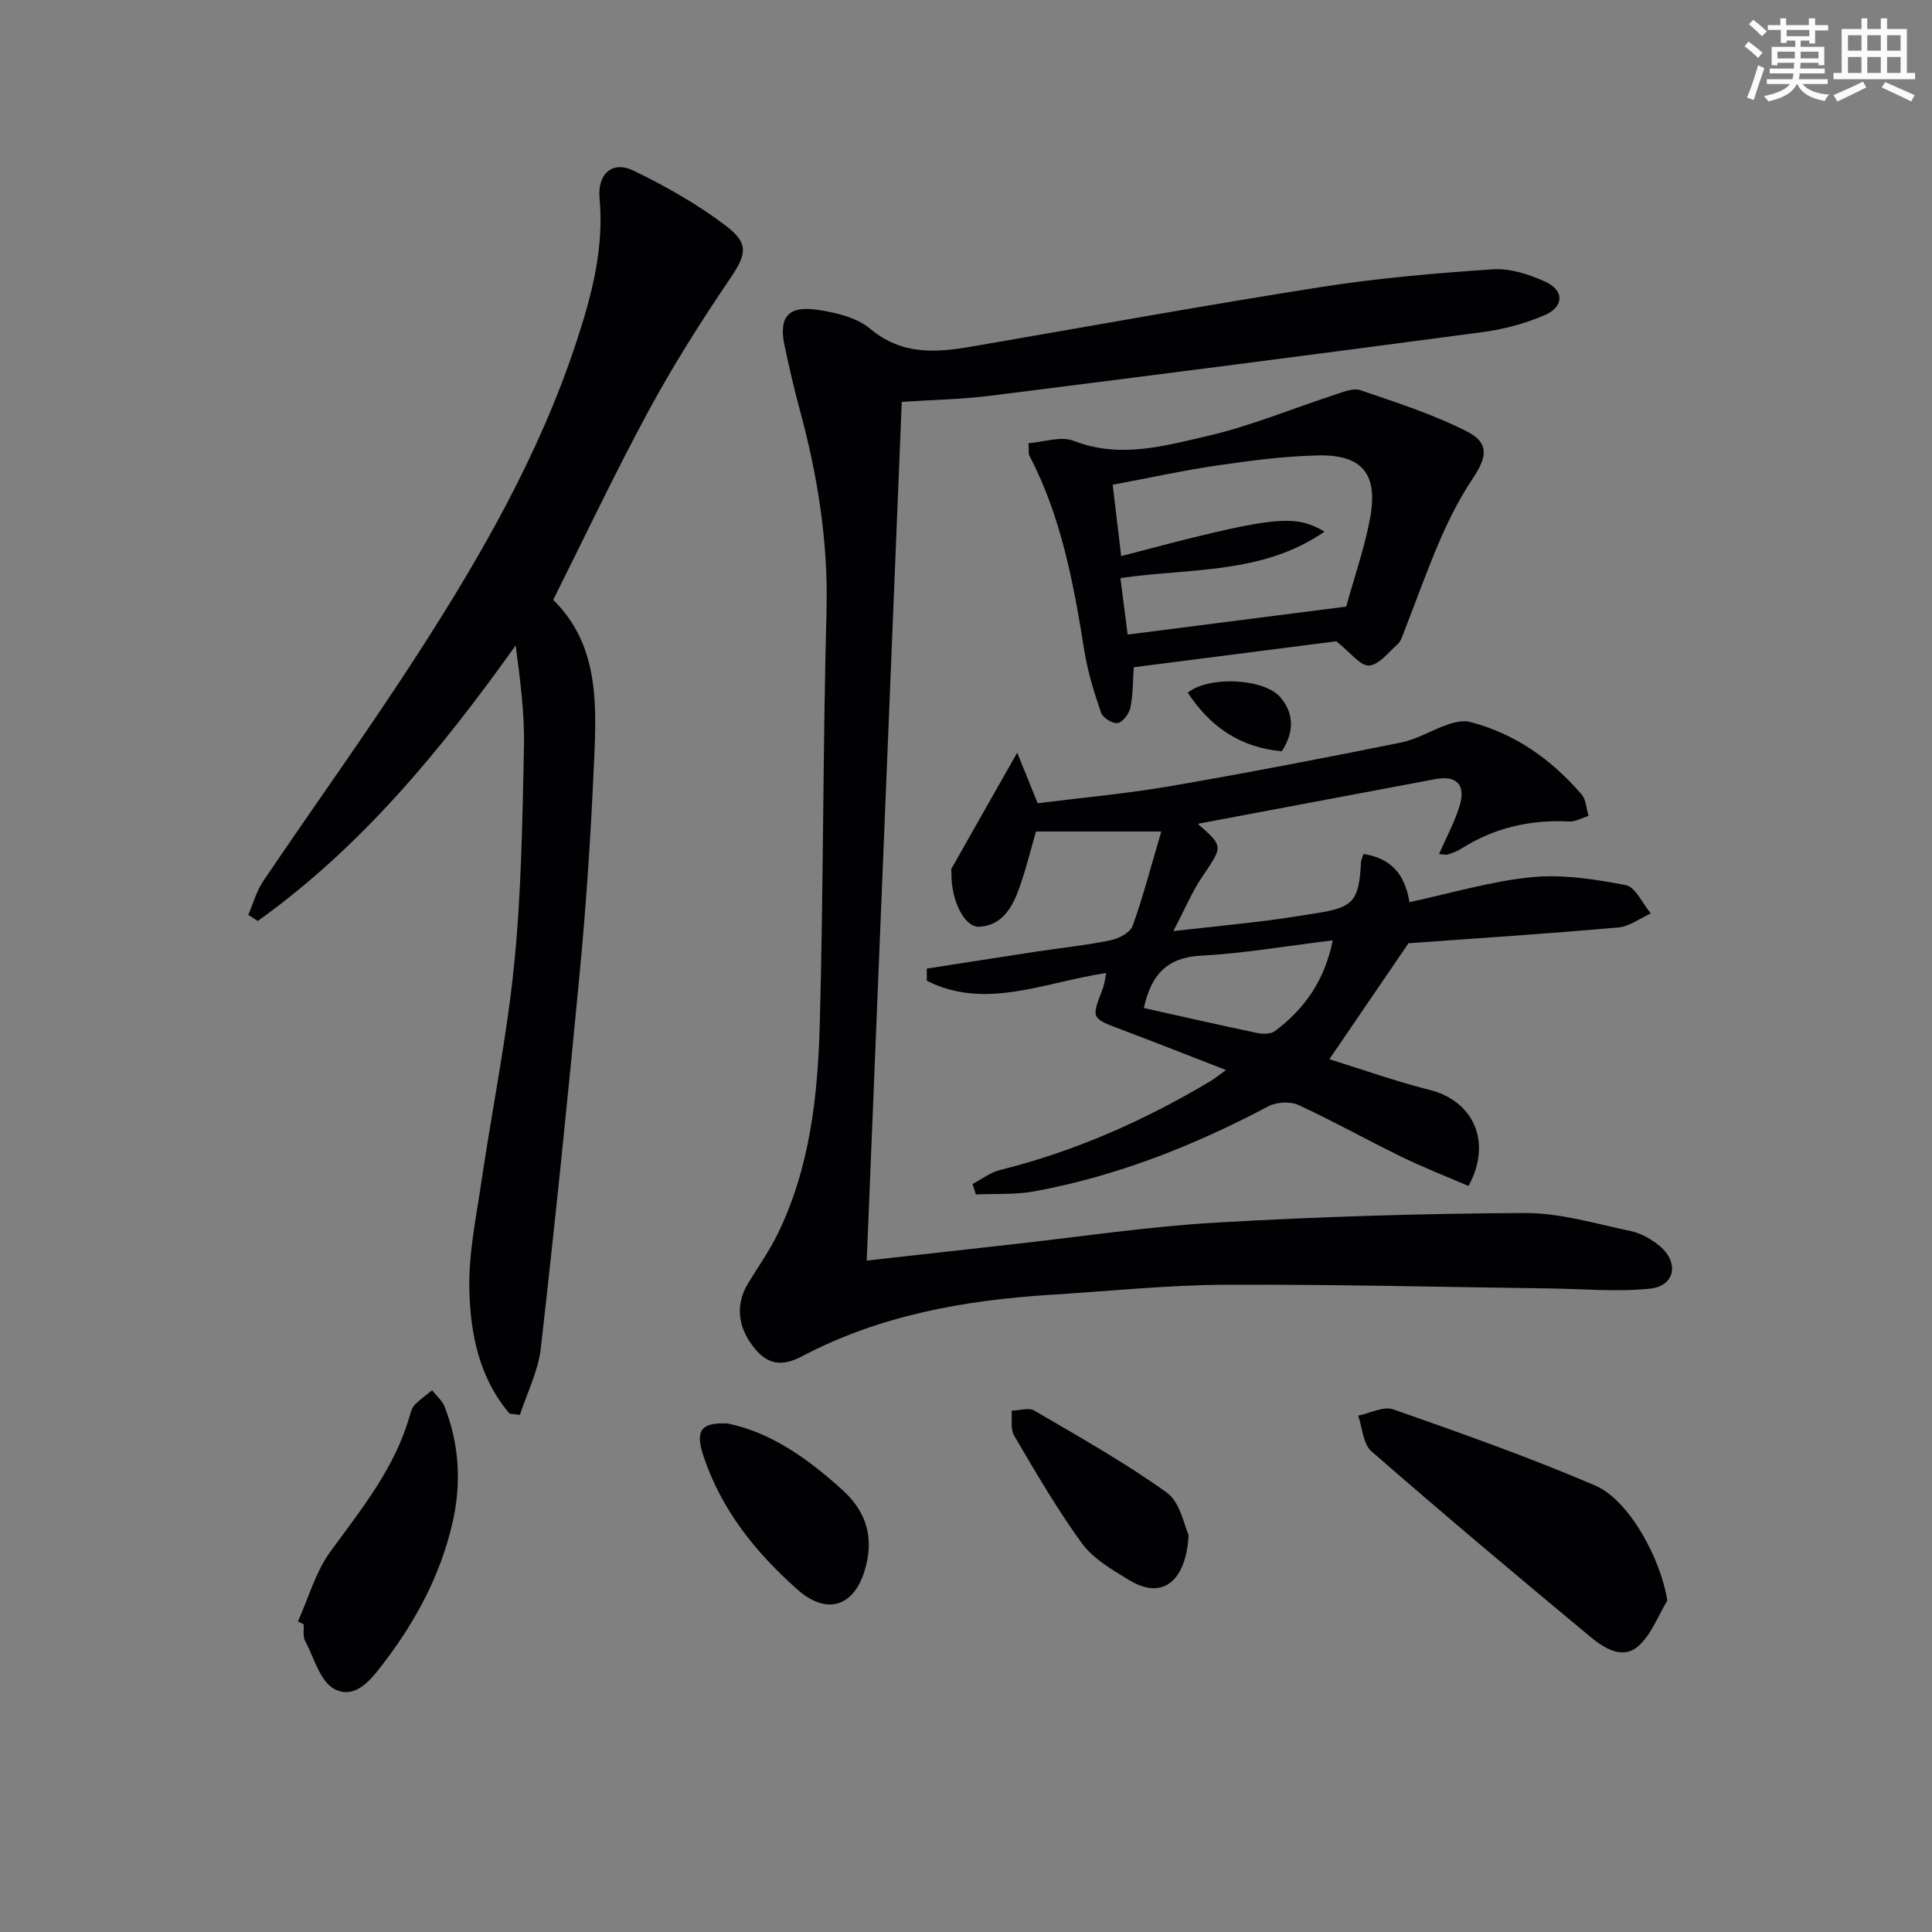
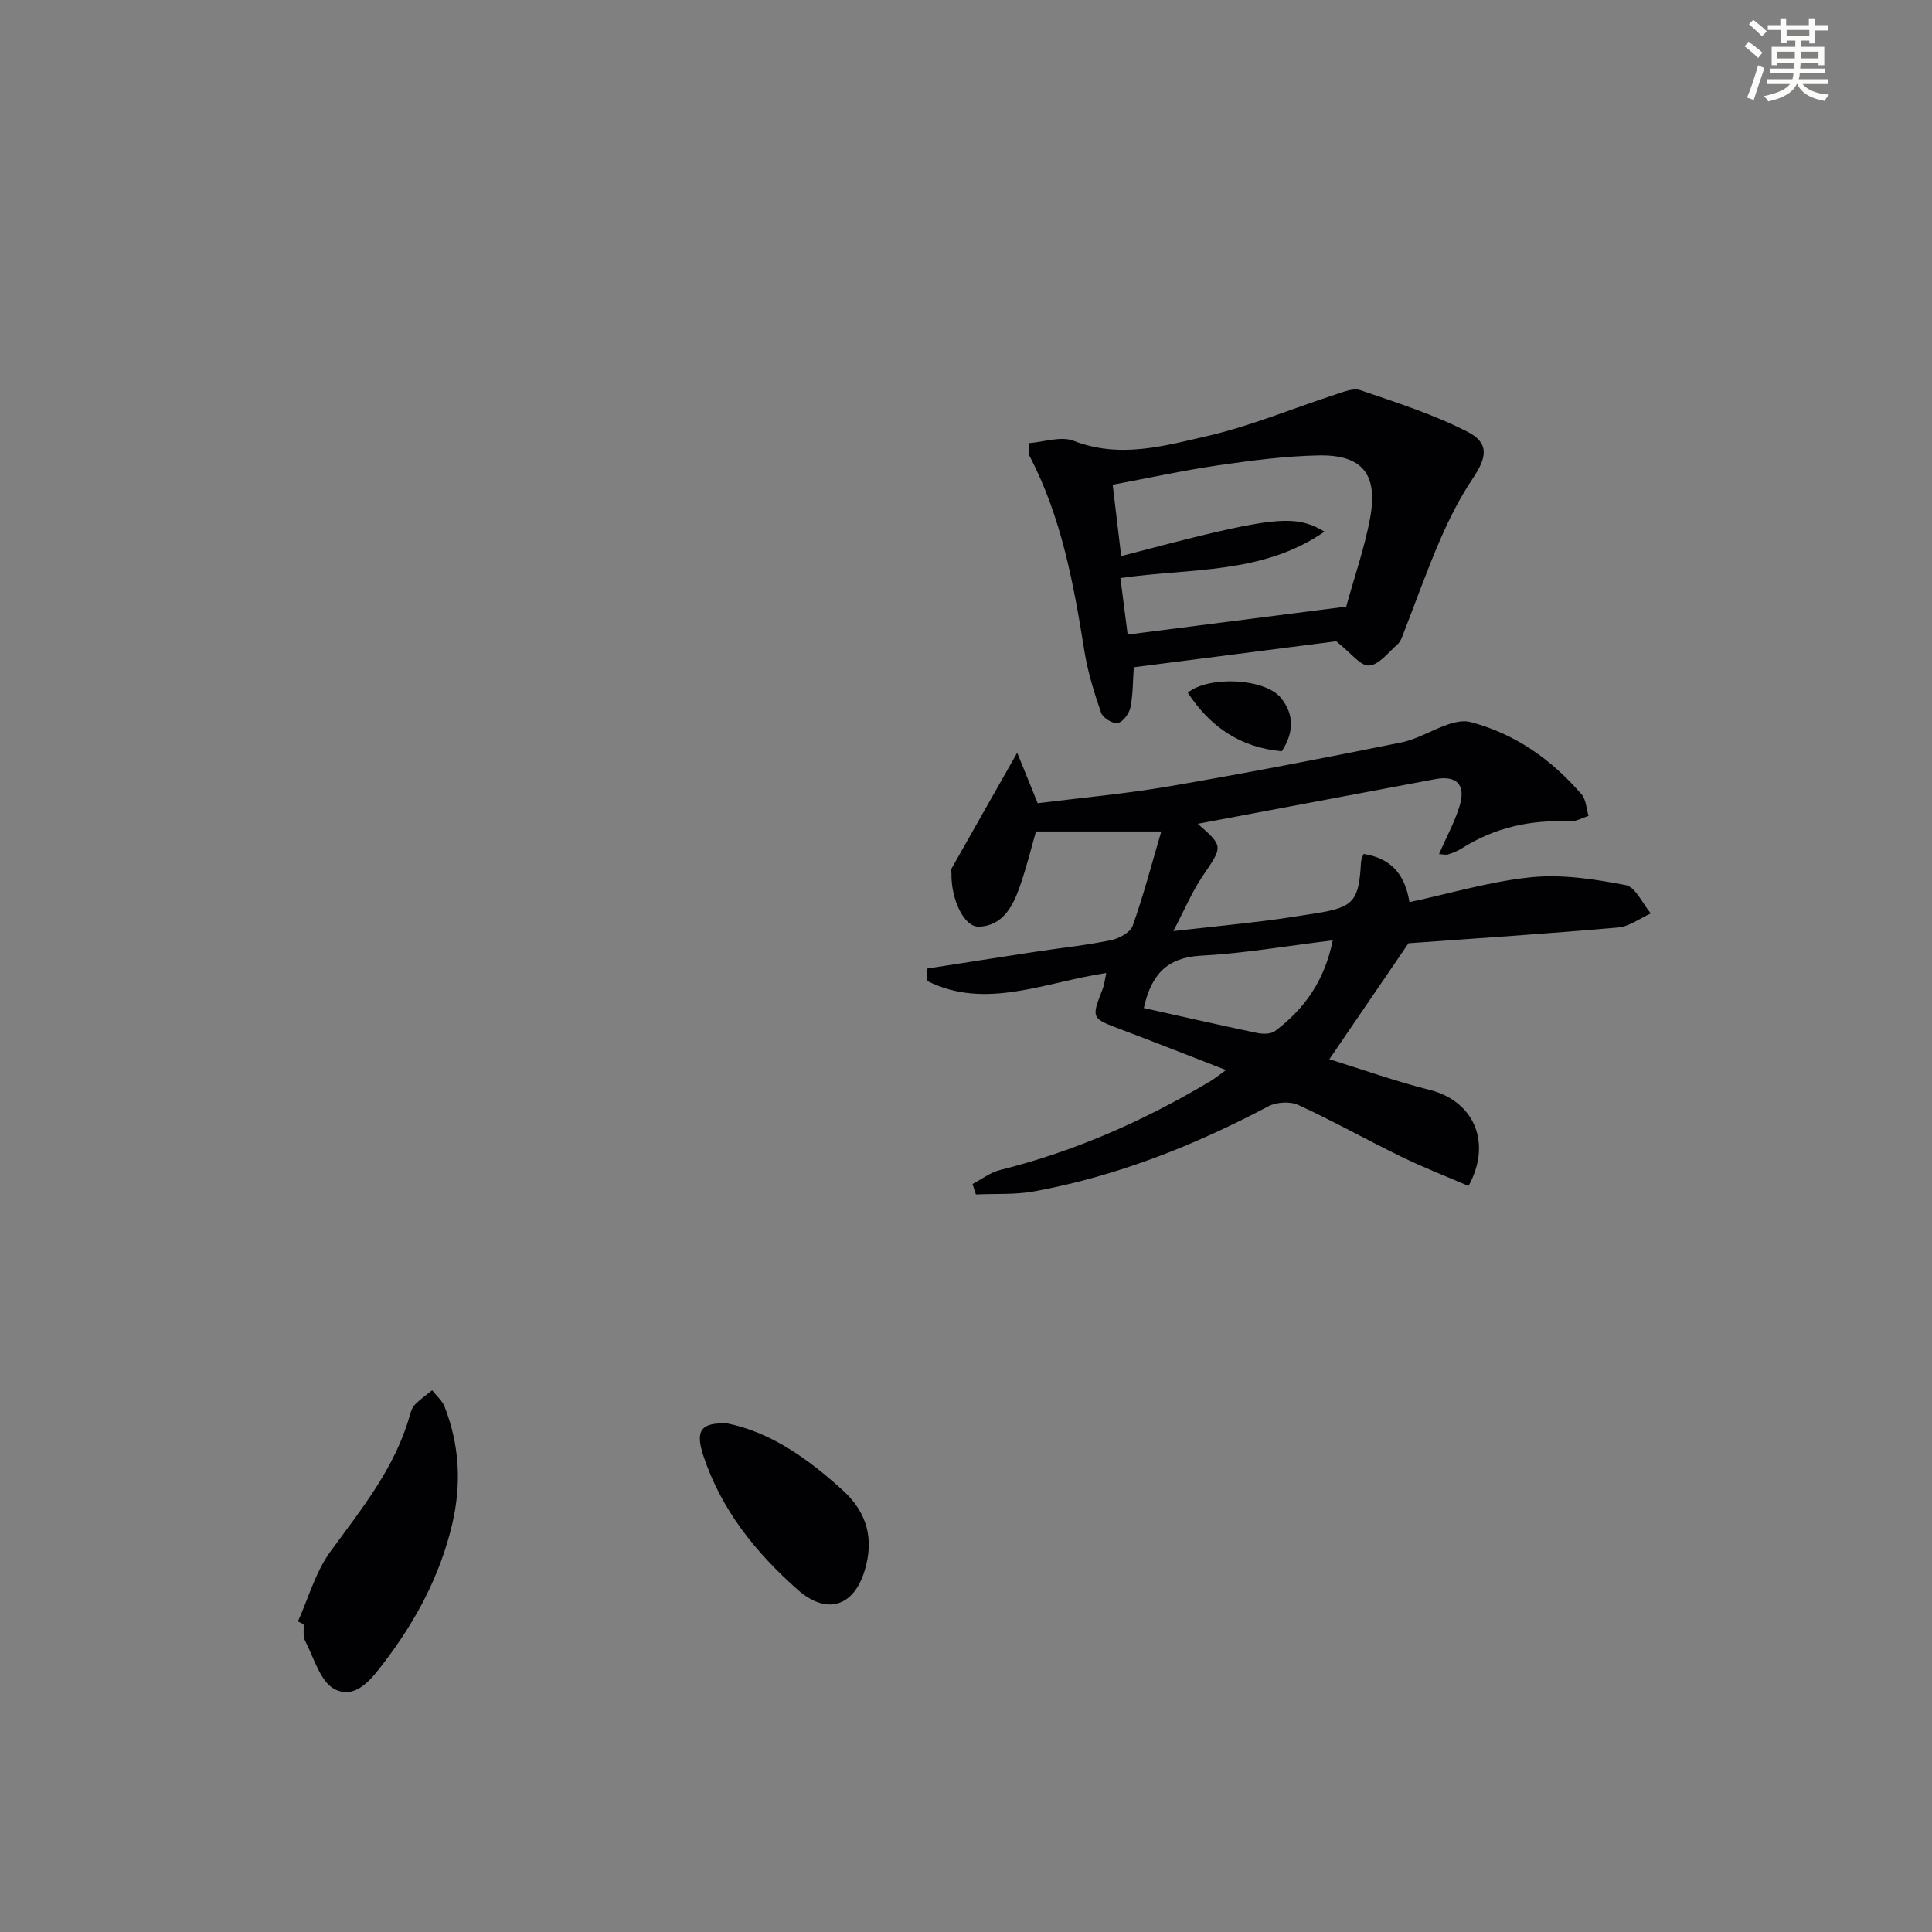
<svg xmlns="http://www.w3.org/2000/svg" enable-background="new 0 0 400 400" viewBox="0 0 400 400">
  <rect x="0" y="0" width="400" height="400" fill="#808080" stroke="none" />
  <g fill="#010103">
-     <path d="m186.7 83.2c-2.42 59.25-4.82 118.3-7.25 177.79 10.39-1.16 20.09-2.26 29.81-3.33 14.2-1.57 28.36-3.72 42.6-4.54 21.24-1.22 42.54-1.88 63.81-1.98 7.32-.03 14.68 2.21 21.95 3.74 2.18.46 4.4 1.72 6.11 3.19 3.97 3.41 3.01 8.2-2.1 8.73-6.85.71-13.84.05-20.76-.04-22.44-.29-44.88-.87-67.32-.76-11.95.06-23.9 1.32-35.84 2.06-18.05 1.12-35.61 4.26-51.81 12.82-3.5 1.85-6.58 1.87-9.37-1.36-3.74-4.33-4.41-9.24-1.69-13.75 2.06-3.4 4.39-6.67 6.13-10.22 6.74-13.75 8.35-28.67 8.76-43.62.77-28.47.63-56.96 1.39-85.42.38-14.32-1.85-28.11-5.57-41.8-1.17-4.32-2.16-8.7-3.1-13.08-1.27-5.89.65-8.36 6.64-7.51 3.84.55 8.23 1.57 11.06 3.94 6.57 5.51 13.64 4.97 21.1 3.68 24.05-4.14 48.05-8.51 72.15-12.3 11.79-1.85 23.73-2.89 35.64-3.68 3.6-.24 7.58 1.04 10.95 2.59 3.9 1.8 3.83 5.16-.17 6.89-4.04 1.76-8.49 2.93-12.87 3.52-33.91 4.52-67.85 8.89-101.79 13.16-5.93.76-11.92.85-18.46 1.28z" />
-     <path d="m105.51 292.69c-6.32-7.41-8.15-16.58-8.34-25.83-.15-7.35 1.4-14.75 2.48-22.09 2.23-15.08 5.3-30.06 6.81-45.2 1.49-14.86 1.7-29.86 2.02-44.81.15-7-.78-14.03-1.72-21.13-15.41 21.61-31.93 41.71-53.4 57.05-.65-.42-1.31-.84-1.96-1.26 1.02-2.35 1.7-4.93 3.11-7.01 10.61-15.7 21.7-31.08 31.97-47 13.17-20.39 25.24-41.45 32.88-64.68 3.16-9.62 5.73-19.33 4.77-29.69-.47-5.12 2.72-7.81 7.04-5.71 6.66 3.24 13.23 6.94 19.11 11.41 5.04 3.82 4.17 6.1.65 11.28-5.96 8.77-11.63 17.78-16.68 27.1-6.87 12.69-13.04 25.75-19.72 39.08 10.02 9.77 8.94 23 8.35 35.95-.62 13.6-1.53 27.21-2.81 40.77-2.47 26.1-5.14 52.18-8.1 78.23-.53 4.7-2.84 9.2-4.33 13.79-.71-.08-1.42-.16-2.13-.25z" />
    <path d="m247.99 170.56c5.37 4.72 5.21 4.62.97 10.88-2.18 3.22-3.69 6.88-6.03 11.33 7.2-.8 13.07-1.4 18.93-2.12 3.62-.44 7.22-1.03 10.82-1.6 7.58-1.22 8.68-2.53 9.1-10.56.02-.46.28-.91.53-1.69 5.48.86 8.54 3.97 9.5 9.98 8.53-1.82 16.8-4.32 25.24-5.16 6.42-.64 13.13.4 19.53 1.63 2.04.39 3.49 3.83 5.2 5.87-2.25 1.01-4.45 2.71-6.77 2.91-14.72 1.29-29.46 2.25-43.4 3.26-5.53 8.1-10.8 15.83-16.38 24.01 6.62 2.05 13.62 4.55 20.79 6.36 9.03 2.27 13 10.79 8.02 19.88-4.57-1.97-9.31-3.81-13.86-6.03-7.17-3.49-14.14-7.41-21.38-10.74-1.7-.78-4.52-.61-6.2.28-15.36 8.13-31.35 14.47-48.48 17.61-3.93.72-8.04.45-12.07.64-.23-.72-.47-1.44-.7-2.16 1.89-.99 3.68-2.4 5.69-2.9 15.45-3.85 29.82-10.2 43.45-18.33.97-.58 1.84-1.3 3.34-2.37-7.59-2.94-14.59-5.72-21.64-8.37-6.27-2.36-6.27-2.3-3.92-8.36.39-1.01.5-2.13.77-3.36-12.66 1.86-25 7.77-37.14 1.61-.01-.84-.02-1.68-.02-2.52 7.61-1.18 15.21-2.38 22.82-3.54 5.09-.77 10.22-1.29 15.25-2.33 1.7-.35 4.05-1.59 4.55-2.98 2.22-6.18 3.87-12.57 5.93-19.54-9.13 0-17.25 0-25.94 0-.92 3.16-1.95 7.44-3.41 11.56-1.41 4-3.5 7.92-8.34 8.16-3.13.16-5.86-5.64-5.75-11.06.01-.33-.12-.74.02-.99 4.29-7.61 8.61-15.2 13.59-23.98 1.7 4.18 2.84 7.01 4.24 10.46 9.01-1.13 18.25-1.96 27.36-3.52 16-2.75 31.95-5.84 47.87-9.05 3.35-.68 6.43-2.62 9.71-3.74 1.45-.5 3.22-.88 4.63-.51 9.31 2.43 16.83 7.79 23.04 14.99.94 1.09.98 2.95 1.44 4.46-1.34.41-2.7 1.22-4.01 1.15-8.05-.41-15.51 1.29-22.34 5.63-.83.53-1.79.88-2.73 1.19-.42.14-.95-.02-1.88-.07 1.5-3.43 3.2-6.55 4.24-9.88 1.4-4.47-.59-6.47-5.01-5.64-16.29 3.07-32.58 6.13-49.17 9.25zm-11.17 38.14c7.96 1.77 15.69 3.54 23.44 5.16 1.19.25 2.86.26 3.73-.4 6.06-4.56 10.25-10.39 11.94-18.77-9.56 1.16-18.38 2.7-27.27 3.17-7.04.38-10.32 3.9-11.84 10.84z" />
    <path d="m276.65 132.77c-13.07 1.68-27.67 3.55-41.91 5.38-.22 3.03-.16 5.77-.71 8.37-.27 1.25-1.55 2.98-2.62 3.18-1.03.19-3.08-1.07-3.44-2.13-1.44-4.17-2.76-8.44-3.46-12.78-2.23-13.95-4.75-27.78-11.4-40.47-.21-.4-.07-.97-.16-2.56 3.14-.23 6.7-1.52 9.34-.49 9.54 3.72 18.74 1.07 27.77-1.02 8.96-2.07 17.56-5.69 26.34-8.54 1.7-.55 3.77-1.44 5.25-.93 7.47 2.56 15.07 4.99 22.08 8.56 4.66 2.37 4.18 5.28 1.15 9.79-2.65 3.95-4.83 8.28-6.73 12.66-2.76 6.38-5.08 12.95-7.61 19.43-.3.77-.6 1.65-1.18 2.16-1.89 1.66-3.85 4.29-5.91 4.41-1.8.12-3.78-2.65-6.8-5.02zm-44.68-13.09c.48 3.77.95 7.45 1.5 11.7 15.27-1.95 30.17-3.86 45.25-5.79 1.72-6.26 3.82-12.22 4.95-18.36 1.67-9.08-1.63-13.12-10.68-12.94-6.94.14-13.89 1.05-20.78 2.05-7.27 1.06-14.46 2.64-21.84 4.02.65 5.47 1.2 10.07 1.76 14.77 31.33-8.26 35.73-8.83 42.1-5.06-12.86 8.89-27.7 7.51-42.26 9.61z" />
-     <path d="m345.2 331.39c-1.98 3.23-3.36 7.18-6.11 9.51-3.29 2.78-7.12.23-9.89-2.07-15.22-12.64-30.37-25.37-45.28-38.37-1.73-1.51-1.85-4.87-2.72-7.37 2.44-.49 5.24-2 7.26-1.3 14.04 4.93 28.11 9.9 41.78 15.76 7.22 3.1 13.69 15.48 14.96 23.84z" />
    <path d="m61.68 335.71c2.19-4.86 3.65-10.26 6.73-14.48 6.47-8.86 13.38-17.34 16.43-28.16.22-.79.5-1.68 1.04-2.23 1.09-1.11 2.38-2.01 3.59-3 .88 1.13 2.09 2.13 2.58 3.4 3.09 7.94 3.53 16.01 1.56 24.37-2.49 10.55-7.45 19.84-13.91 28.35-2.57 3.38-5.91 8.04-10.39 5.78-2.99-1.51-4.29-6.49-6.14-10.02-.49-.94-.22-2.28-.31-3.44-.39-.2-.78-.39-1.18-.57z" />
    <path d="m150.66 294.72c8.86 1.8 16.62 7.26 23.83 13.83 5.11 4.66 6.49 10.13 4.53 16.62-2.29 7.56-7.94 9.23-13.9 3.94-8.67-7.69-15.78-16.49-19.49-27.7-1.69-5.12-.65-6.97 5.03-6.69z" />
-     <path d="m246.08 317.74c-.34 8.42-4.61 14.11-12.39 9.35-3.49-2.14-7.36-4.37-9.69-7.56-5.17-7.09-9.58-14.75-14.05-22.32-.79-1.34-.37-3.4-.51-5.13 1.58-.05 3.53-.72 4.69-.04 9.29 5.44 18.72 10.73 27.45 16.99 2.78 2 3.56 6.78 4.5 8.71z" />
    <path d="m265.38 155.54c-8.64-.77-14.86-5.11-19.47-12.13 4.45-3.57 15.99-2.95 19.27 1.06 2.86 3.51 2.68 7.24.2 11.07z" />
  </g>
  <path d="m361.2 9.6.8-1c.9.7 1.9 1.4 2.9 2.3l-.9 1.1c-1-1-2-1.8-2.8-2.4zm.5 10.6c.9-2.1 1.6-4.3 2.3-6.7.4.2.8.4 1.3.6-.7 2.1-1.5 4.3-2.2 6.6zm.4-15.2.9-.9c1 .8 2 1.6 2.8 2.4l-1 1c-.9-.9-1.8-1.7-2.7-2.5zm12.5-1.2h1.2v1.4h2.7v1.1h-2.7v2.7h-1.2v-.6h-1.8v1.3h4.9v3.8h-1.2v-.5h-3.7c0 .4-.1.9-.1 1.2h5.1v1h-5.2c0 .5-.1.9-.2 1.2h6v1h-5.2c1.1 1.3 2.9 2 5.5 2.2-.4.4-.7.8-.9 1.3-2.9-.5-4.8-1.6-5.7-3.5h-.1c-.8 1.7-2.7 2.9-5.9 3.6-.2-.4-.6-.8-.9-1.1 2.8-.6 4.6-1.4 5.4-2.5h-4.8v-1h5.3c.1-.3.2-.7.2-1.2h-4.9v-1h5c0-.4 0-.8.1-1.2h-3.5v.5h-1.2v-3.8h4.9v-1.3h-1.8v.5h-1.2v-2.7h-2.7v-1h2.6v-1.4h1.2v1.4h4.7v-1.4zm-6.6 8.3h3.6c0-.4 0-.9 0-1.4h-3.6zm1.9-4.6h4.7v-1.3h-4.7zm6.6 3.2h-3.7v1.4h3.7z" fill="#fbfcfa" />
-   <path d="m385.3 3.8h1.3v2.2h2.8v-2.2h1.3v2.2h4.1v9.1h1.7v1.3h-16.9v-1.3h1.7v-9.1h4.1v-2.2zm.4 13.1.7 1.2c-1.8.9-3.8 1.9-6 2.9-.2-.4-.5-.8-.8-1.3 2.3-1 4.3-1.9 6.1-2.8zm-3.1-6.4h2.8v-3.2h-2.8zm0 4.6h2.8v-3.3h-2.8zm4-4.6h2.8v-3.2h-2.8zm0 4.6h2.8v-3.3h-2.8zm3.7 1.9c2.1.9 4.1 1.8 6.1 2.7l-.7 1.3c-2.2-1.1-4.2-2-6.1-2.9zm3.2-9.7h-2.8v3.2h2.8zm-2.8 7.8h2.8v-3.3h-2.8z" fill="#fbfcfa" />
</svg>